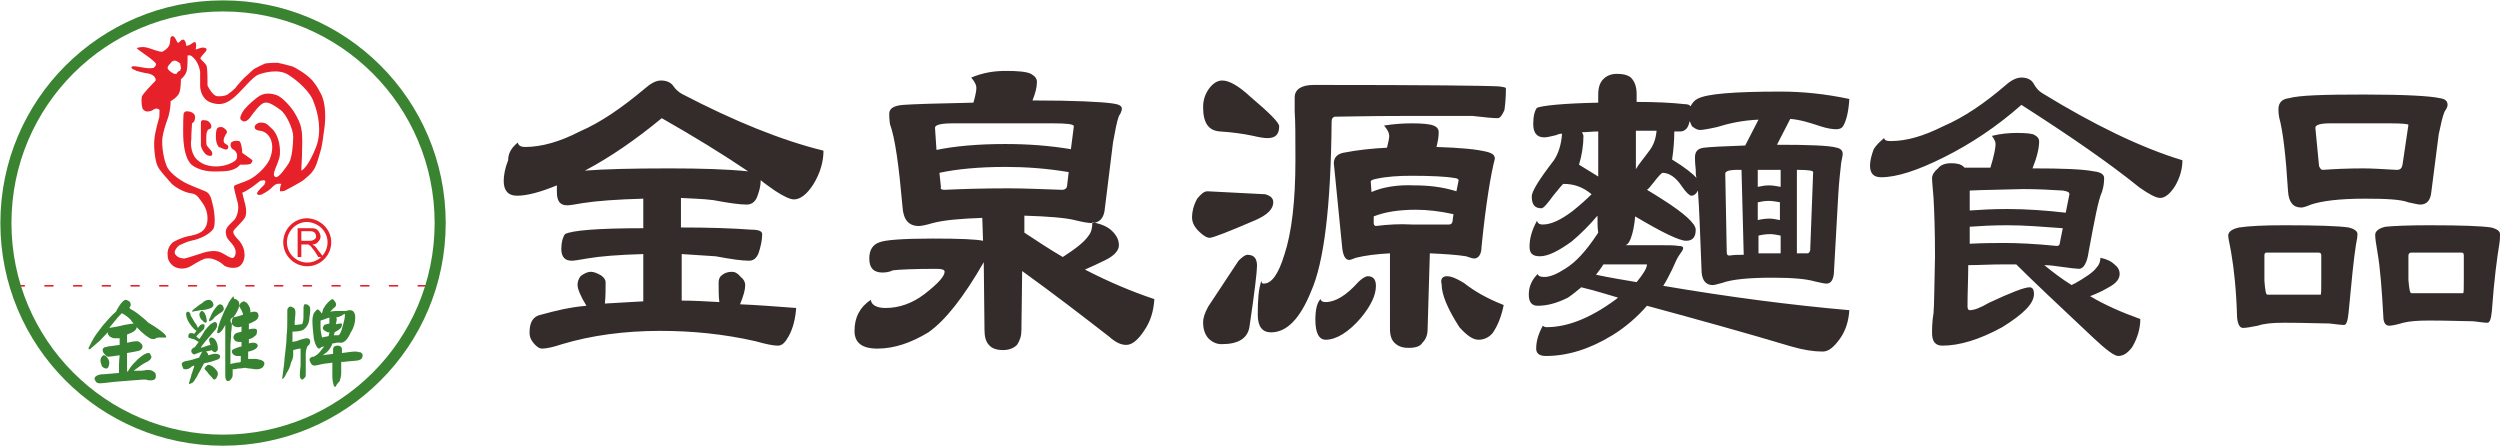
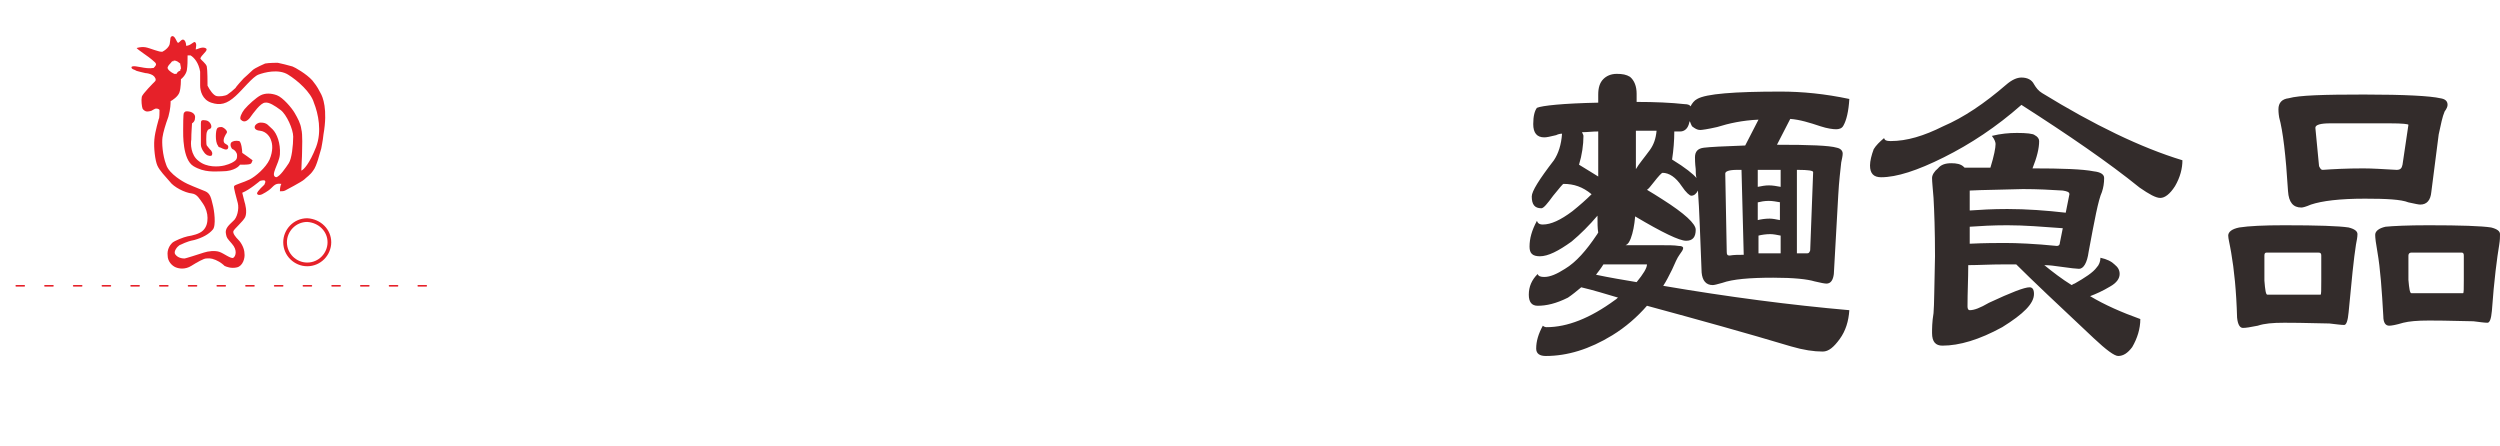
<svg xmlns="http://www.w3.org/2000/svg" version="1.1" id="圖層_1" x="0px" y="0px" viewBox="0 0 338.5 60.4" style="enable-background:new 0 0 338.5 60.4;" xml:space="preserve">
  <style type="text/css">
	.st0{fill-rule:evenodd;clip-rule:evenodd;fill:#E62129;}
	.st1{fill-rule:evenodd;clip-rule:evenodd;fill:none;stroke:#E62129;stroke-width:0.5;}
	
		.st2{fill-rule:evenodd;clip-rule:evenodd;fill:none;stroke:#E62129;stroke-width:0.216;stroke-linecap:round;stroke-linejoin:round;stroke-dasharray:1.08,2.808;}
	.st3{fill-rule:evenodd;clip-rule:evenodd;fill:#388331;}
	.st4{fill-rule:evenodd;clip-rule:evenodd;fill:none;stroke:#398331;stroke-width:1.5;}
	.st5{fill-rule:evenodd;clip-rule:evenodd;fill:#332C2B;}
</style>
  <title>logo_ft</title>
  <g>
    <g>
      <path class="st0" d="M43.4,12.6c-0.3-0.5-0.3-0.7-1.1-1.7C41.5,10,39.9,9.1,39.6,9c-0.3-0.1-1.9-0.5-2-0.5c0,0-1.2,0-1.7,0.1    c0,0-1.4,0.6-1.7,0.9c-0.3,0.3-1.2,1.1-1.2,1.1c-0.1,0.1-1.1,1.2-1.1,1.3c-0.3,0.3-0.8,0.7-1.1,0.9c-0.3,0.2-1.1,0.3-1.5,0.2    c-0.4-0.1-0.9-0.8-1.2-1.4c0-0.4,0-2.1-0.1-2.6c-0.1-0.4-0.8-0.9-0.8-1c0,0-0.2,0,0.1-0.4c0.3-0.4,1-0.9,0.5-1.1    c-0.5-0.2-1.1,0.2-1.3,0.2c0-0.2,0.2-0.8-0.1-1c-0.2-0.1-0.6,0.5-1.2,0.5c0-0.1,0-0.6-0.3-0.8c-0.3-0.2-0.6,0.4-0.8,0.4    c-0.2-0.1-0.4-1-0.8-0.9c-0.3,0.1-0.2,0.4-0.3,0.9c0,0.5-0.6,1-1,1.2c-0.4,0.1-1.7-0.5-2.3-0.6c-0.7-0.1-1.1,0.1-1.2,0.1    c0.1,0.2,1.8,1.3,2.1,1.6c0.3,0.3,0.4,0.3,0.5,0.5C21.2,8.8,21,9,20.8,9.2c-0.6,0.1-1.2,0-1.7-0.1c-0.2,0-1.2-0.3-1.3,0    c0,0.3,0.4,0.3,0.7,0.5c0.3,0.1,0.8,0.2,1.2,0.3c0.2,0,0.7,0.1,1,0.3c0.3,0.2,0.5,0.6,0.3,0.8c-0.2,0.2-1.7,1.7-1.8,2.1    c-0.1,0.5,0,1.3,0.1,1.6c0.1,0.2,0.4,0.4,0.6,0.4c0.3,0,0.6-0.1,0.6-0.1c0,0,0.5-0.3,0.6-0.3c0.1,0,0.4,0,0.5,0.2    c0,0.2,0,1.2-0.1,1.2c0,0.1-0.5,1.6-0.6,2.8c-0.1,1.1,0.1,2.8,0.4,3.5c0.3,0.7,1.1,1.5,1.7,2.2c0.5,0.7,2,1.5,3,1.6    c0.7,0.1,1,0.7,1.5,1.4c0.4,0.6,0.6,1.3,0.6,1.9c0,0.6-0.1,1.2-0.6,1.7c-0.5,0.5-1.5,0.7-2.1,0.8c-0.5,0.1-1.8,0.6-2.1,0.9    c-0.3,0.3-0.7,0.9-0.6,1.7c0,0.8,0.6,1.4,1.1,1.6c0.5,0.2,1.3,0.3,2.1-0.2c0.8-0.5,1.7-1,2-1c0.3,0,0.6-0.1,1.3,0.2    c0.7,0.3,1.1,0.7,1.2,0.8c0.2,0.1,0.9,0.4,1.7,0.2c0.8-0.2,1.1-1.3,1-1.9c0-0.6-0.4-1.4-0.8-1.8c-0.4-0.4-0.8-0.9-0.7-1.2    c0.1-0.3,1.3-1.3,1.6-1.9c0.3-0.7,0-1.8-0.1-2.1c-0.1-0.4-0.3-1.2-0.3-1.2c1-0.4,2.4-1.6,2.4-1.6c0,0,0.6-0.2,0.7,0    c0.1,0.2-0.1,0.4-0.1,0.5c0,0-1,0.9-1,1.2c0.1,0.3,0.5,0.2,0.7,0.1c0,0,0.8-0.4,1.2-0.8c0.5-0.5,0.7-0.7,1.4-0.6    c-0.2,0.3-0.2,0.9-0.2,1c0.3,0,0.5,0,0.7-0.1c0,0,2.3-1.2,2.6-1.5c0.3-0.3,0.8-0.6,1.2-1.2c0.5-0.6,0.9-2.4,1.1-3    c0-0.1,0.2-0.9,0.3-1.9C44.4,14.8,43.7,13.1,43.4,12.6L43.4,12.6z M22.7,9.1L22.7,9.1c0.1-0.3,0.4-0.5,0.6-0.8c0.1,0,0.1,0,0.2,0    c0,0,0,0,0-0.1c0.5,0,0.6,0.2,0.9,0.4c0,0.2,0.1,0.4,0.1,0.7c-0.1,0.1-0.1,0.2-0.1,0.3c0,0,0,0-0.1,0C24.1,9.7,24,9.8,23.9,10    c-0.2,0-0.3,0-0.4,0c0,0,0,0,0-0.1c0,0-0.1,0-0.1,0C23.2,9.8,22.6,9.4,22.7,9.1L22.7,9.1z M42.8,19.9L42.8,19.9    c-0.9,2.3-1.7,3.1-2,3.2c0-0.6,0.1-1.8,0.1-2.5c0-0.5,0.1-2.4-0.1-3.1c-0.1-0.8-0.5-1.5-0.9-2.2c-0.4-0.7-1.6-2.1-2.4-2.4    c-0.8-0.3-1.6-0.3-2.2,0c-0.6,0.3-1.7,1.3-2.2,1.9c-0.4,0.5-0.7,1.2-0.5,1.4c0.2,0.2,0.6,0.5,1.2-0.2c0.5-0.7,1.5-2.1,2.1-2.1    c0.5-0.1,1.3,0.4,2.1,1c0.8,0.6,1.7,2.6,1.7,3.6c0,1.2-0.2,3-0.6,3.6c-0.4,0.6-1.2,1.8-1.7,1.9c-0.9-0.2,0.4-1.8,0.5-3.1    c0.1-1.5-0.4-2.8-1-3.4c-0.6-0.5-0.7-0.9-1.6-0.9c-0.8,0-1.3,1-0.1,1.1c0.9,0.1,1.4,0.9,1.5,1.3c0.2,0.5,0.3,1.4-0.2,2.6    c-0.5,1.1-1.9,2.3-2.7,2.7c-0.8,0.4-2,0.7-2.1,0.9c-0.1,0.2,0.3,1.5,0.5,2.3c0.2,0.8-0.1,2-0.6,2.4c-0.5,0.5-1.2,1-1,1.8    c0.1,0.5,0.1,0.5,0.8,1.3c0.8,0.9,0.5,1.7,0.2,1.9c-0.3,0.2-1.3-0.6-1.9-0.8c-0.6-0.2-1.5-0.1-2.1,0.1c-0.6,0.2-2.5,0.8-2.6,0.8    c-0.7,0-1.1-0.3-1.3-0.6c-0.2-0.4,0.3-1,0.6-1.2c0.3-0.1,0.9-0.5,2-0.7c1.1-0.3,2-0.8,2.5-1.4c0.5-0.5,0.2-2.7,0-3.4    c-0.2-0.8-0.3-1.5-1-1.8c-0.8-0.3-2.7-1.1-2.8-1.2c0,0-2.1-1.1-2.5-2.4c-0.5-1.3-0.6-3-0.5-3.7c0.1-0.7,0.4-1.7,0.8-2.8    c0.3-1.1,0.3-1.8,0.3-2.1c0.2-0.1,1-0.6,1.2-1.2c0.2-0.6,0.2-1.7,0.2-1.8c0.1,0,0.7-0.6,0.8-1.2c0.1-0.6,0.1-1.3,0.1-2    c0.1,0,0.3,0,0.4,0c0.5,0.3,1.1,1,1.3,2.2c0,1.2,0,1.2,0,1.9c0,0.7,0.3,1.9,1.5,2.3c1.2,0.4,2.1,0.2,3.3-0.9    c1-0.9,2.3-2.6,3.1-2.9c0.8-0.3,2.7-0.8,4,0c1.3,0.8,3.1,2.4,3.5,3.8C43.1,15.4,43.6,17.8,42.8,19.9z" />
      <path class="st0" d="M31.3,19.3c-0.2,0.3,0,0.8,0.2,0.9c0.3,0.1,0.6,0.5,0.6,0.8c0,0.3,0,0.5-0.2,0.7c-0.2,0.2-0.7,0.5-1.5,0.7    c-0.8,0.2-2.4,0.3-3.5-0.6c-1.1-0.8-1.1-2.4-1-2.9c0-1,0.1-1.9,0.1-2.2c0,0,0.4-0.2,0.4-0.7c0.1-0.4-0.2-0.8-0.8-0.9    c-0.6-0.1-0.6,0.1-0.7,0.2c-0.1,0.1-0.1,1.8-0.1,2.3c0,0.5-0.1,4,1.4,4.9c1.5,0.9,2.9,0.7,3.8,0.7c1,0,1.5-0.2,1.9-0.4    c0.4-0.2,0.6-0.5,0.6-0.5c0.1,0,0.3,0,0.4,0c0,0,0.8,0,1-0.1c0.2-0.1,0.2-0.3,0.3-0.5c-0.1-0.1-1.4-1-1.4-1c0-0.3-0.1-1.4-0.4-1.6    C31.9,19,31.5,19.1,31.3,19.3z" />
      <path class="st0" d="M27.9,20.9c0.2,0.2,0.7,0.3,0.8,0.1c0.1-0.3,0-0.4-0.1-0.6c-0.1-0.1-0.3-0.3-0.6-0.7c-0.1-0.1-0.1-1.5,0-1.8    c0.2-0.5,0.2-0.3,0.5-0.5c0.3-0.2,0-1-0.6-1.1c-0.6-0.1-0.7,0-0.7,0.4c0,0.3,0,2.5,0,2.9C27.2,20.1,27.7,20.8,27.9,20.9z" />
      <path class="st0" d="M29.9,20c0.2,0.1,0.9,0.5,1,0c0.1-0.5-0.5-0.4-0.6-0.8c-0.1-0.4,0.2-0.9,0.4-1.2c0.2-0.3-0.5-0.8-0.7-0.8    c-0.2,0-0.5,0-0.6,0.2c-0.2,0.2-0.3,1.8,0.1,2.3C29.6,20,29.7,19.9,29.9,20z" />
    </g>
    <path class="st1" d="M44.6,32.8c0,1.6-1.3,3-3,3c-1.6,0-3-1.3-3-3c0-1.6,1.3-3,3-3C43.3,29.9,44.6,31.2,44.6,32.8" />
-     <path class="st0" d="M43,33.8c-0.1-0.2-0.3-0.4-0.4-0.5c-0.1-0.1-0.2-0.1-0.3-0.2c0.4,0,0.7-0.2,0.8-0.4c0.2-0.2,0.3-0.4,0.3-0.7   c0-0.2-0.1-0.4-0.2-0.6c-0.1-0.2-0.3-0.3-0.4-0.4c-0.2-0.1-0.5-0.1-0.8-0.1h-1.7v3.9h0.5v-1.7h0.6c0.1,0,0.2,0,0.3,0   c0.1,0,0.2,0.1,0.2,0.1c0.1,0.1,0.2,0.1,0.3,0.3c0.1,0.1,0.2,0.3,0.4,0.5l0.5,0.8h0.7L43,33.8L43,33.8z M41.9,32.6L41.9,32.6h-1.1   v-1.3H42c0.3,0,0.5,0.1,0.6,0.2c0.1,0.1,0.2,0.3,0.2,0.5c0,0.1,0,0.2-0.1,0.3c-0.1,0.1-0.2,0.2-0.3,0.2   C42.3,32.6,42.1,32.6,41.9,32.6z" />
    <line class="st2" x1="2.2" y1="38.7" x2="58.3" y2="38.7" />
-     <path class="st3" d="M17,40.6c0.2,0,0.3,0.1,0.5,0.2c0.1,0.1,0.2,0.2,0.2,0.5c0,0.1-0.1,0.3-0.2,0.4c0.1,0,0.1,0,0.1,0.1   c0.4,0.2,0.7,0.4,1.1,0.7c0.5,0.4,1,0.8,1.4,1.2c0.5,0.3,1,0.6,1.4,0.9c0.7,0.5,1,0.8,1,1c0,0.1,0,0.1-0.1,0.1c-0.2,0-0.3,0-0.4,0   c-0.1,0-0.2,0-0.3,0c-0.2,0-0.4,0-0.6,0.1c-0.1,0.1-0.2,0.1-0.2,0.1c-0.1,0-0.2,0-0.3,0c-0.2,0-0.5-0.2-0.9-0.5   c-0.4-0.3-0.7-0.6-1-0.9c-0.1-0.1-0.1-0.1-0.2-0.2v0c0,0.3-0.3,0.6-0.8,0.8c-0.2,0.1-0.3,0.1-0.5,0.2c0,0.3,0,0.7,0,1.1   c0.2,0,0.4-0.1,0.5-0.1c0.5-0.1,0.8-0.1,0.9-0.1c0.1,0,0.3,0.1,0.4,0.2c0.2,0.2,0.3,0.3,0.3,0.5c0,0.3-0.2,0.5-0.5,0.6   c-0.4,0.1-1,0.2-1.6,0.3c0,0.8,0,1.6,0,2.5h0.1c0.1-0.1,0.1-0.2,0.2-0.3c0.2-0.4,0.6-0.8,1.2-1.4c0.6-0.5,1-0.8,1.4-0.8   c0.1,0,0.2,0,0.2,0.1c0.1,0.2,0.2,0.3,0.2,0.4c0,0.3-0.3,0.6-0.8,0.8c-0.4,0.2-0.8,0.5-1.2,0.8c-0.1,0.1-0.3,0.2-0.4,0.3   c0.1,0,0.3,0,0.4,0c0.5,0,0.9,0,1.3-0.1c0.2,0,0.3,0,0.4,0c0.2,0,0.5,0.1,0.7,0.3c0.2,0.1,0.2,0.3,0.2,0.6c0,0.3-0.2,0.5-0.7,0.5   c-0.2,0-0.4,0-0.6-0.1c-0.2,0-0.3,0-0.5,0c-1.3,0.1-2.5,0.2-3.8,0.3c-0.9,0.1-1.6,0.2-2,0.2c-0.3,0-0.4-0.1-0.5-0.2   c-0.1-0.2-0.2-0.3-0.2-0.4c0-0.3,0.3-0.5,0.8-0.6c0.3,0,1.2-0.1,2.5-0.2c0-0.7,0-1.5,0.1-2.4c-0.8,0.1-1.3,0.2-1.5,0.2   c-0.2,0-0.3-0.1-0.5-0.3c-0.2-0.2-0.3-0.4-0.3-0.6c0-0.2,0.1-0.3,0.3-0.4c0.2,0,0.3,0,0.4-0.1c0.3,0,0.8-0.1,1.6-0.2   c0-0.3,0-0.6,0-0.9c-0.2,0-0.5,0-0.7,0c-0.2,0-0.4-0.1-0.6-0.2c-0.2-0.2-0.3-0.3-0.3-0.5c0-0.1,0-0.1,0.1-0.2   c-0.2,0.2-0.3,0.3-0.5,0.5c-0.4,0.4-0.7,0.8-1,1c-0.3,0.3-0.6,0.5-0.7,0.6c-0.2,0.2-0.3,0.3-0.5,0.3c0,0,0-0.1,0-0.2   c0.1-0.2,0.2-0.4,0.4-0.8c0.2-0.4,0.4-0.7,0.6-1c0.3-0.4,0.6-0.8,0.9-1.2c0.6-0.7,1.2-1.4,1.8-1.9C16.3,41,16.8,40.6,17,40.6   L17,40.6z M14.8,44.4c0.6-0.1,1.3-0.2,2-0.4c0.7-0.1,1.1-0.2,1.3-0.2c-0.2-0.2-0.3-0.3-0.4-0.5c-0.4-0.4-0.7-0.6-1-0.8   c-0.1,0-0.1,0-0.2-0.1c-0.3,0.3-0.6,0.6-0.9,1C15.3,43.8,15,44.1,14.8,44.4L14.8,44.4z M14,48.1c-0.2,0.1-0.4,0.4-0.4,0.7   c0,0.2,0.1,0.5,0.2,0.8c0.2,0.2,0.4,0.3,0.6,0.3c0.2,0,0.4-0.3,0.4-0.8c0-0.2-0.1-0.5-0.3-0.7C14.4,48.2,14.2,48.1,14,48.1L14,48.1   z M31.9,40.5c0.1,0,0.2,0.1,0.4,0.3c0.1,0.2,0.1,0.3,0.1,0.5c0,0.2-0.1,0.5-0.3,0.9c-0.2,0.4-0.5,0.7-0.7,1.1c0,0.5,0,1.1-0.1,1.7   c0,0.8-0.1,1.4-0.1,1.9c0,0.9,0,1.6,0,2.2c0,0.1,0,0.2,0,0.2c0.2-0.1,0.5-0.1,0.8-0.2c0.2,0,0.4,0,0.6-0.1c0-0.2,0-0.5,0-0.8   c-0.2,0-0.3,0-0.5,0c-0.2,0-0.4-0.1-0.5-0.2c-0.2-0.2-0.2-0.3-0.2-0.4c0-0.2,0.1-0.3,0.4-0.4c0.2-0.1,0.5-0.2,0.9-0.3   c0-0.2,0-0.4,0-0.6c-0.1,0-0.2,0-0.3,0c-0.3,0-0.5-0.1-0.6-0.2c-0.1-0.1-0.2-0.3-0.2-0.4c0-0.3,0.2-0.5,0.4-0.6   c0.2-0.1,0.5-0.1,0.7-0.2c0-0.2,0-0.4,0-0.7c-0.2,0.1-0.3,0.1-0.5,0.1c-0.3,0-0.5-0.1-0.7-0.3c-0.2-0.2-0.3-0.5-0.3-0.6   c0-0.2,0.1-0.3,0.3-0.4c0.4-0.1,0.9-0.2,1.4-0.4c0,0,0-0.1,0-0.1c-0.1-0.2-0.1-0.3-0.2-0.5c-0.2-0.3-0.3-0.5-0.3-0.6   c0-0.1,0.1-0.2,0.2-0.4c0.2-0.1,0.3-0.2,0.4-0.2c0.1,0,0.3,0.1,0.5,0.3c0.3,0.4,0.4,0.7,0.4,1c0,0.1,0,0.1,0,0.2   c0.3-0.1,0.5-0.1,0.6-0.1c0.3,0,0.5,0.2,0.5,0.5c0,0.3-0.1,0.5-0.4,0.7c-0.2,0.1-0.5,0.3-0.8,0.4c0,0,0,0-0.1,0c0,0.3,0,0.5,0,0.8   c0.3-0.1,0.6-0.1,0.7-0.1c0.3,0,0.4,0.1,0.4,0.3c0,0.4-0.1,0.6-0.3,0.7c-0.2,0.2-0.4,0.3-0.7,0.4c0,0,0,0-0.1,0c0,0.2,0,0.4,0,0.6   c0.3-0.1,0.5-0.1,0.6-0.1c0.1,0,0.2,0,0.4,0.1c0.2,0.1,0.2,0.3,0.2,0.3c0,0.3-0.4,0.6-1.2,0.8c0,0,0,0-0.1,0c0,0.3,0,0.7,0,1h1.1   c0.7,0.1,1.1,0.3,1.1,0.6c0,0.2-0.1,0.4-0.3,0.6c-0.2,0.1-0.4,0.2-0.7,0.2c-0.1,0-0.4,0-0.9-0.1c-0.4,0-0.6-0.1-0.7-0.1   c-0.2,0-0.5,0.1-1,0.1c-0.3,0.1-0.6,0.1-0.7,0.1c0,0.3,0,0.6,0,0.8c0,0.2-0.1,0.4-0.2,0.5c-0.1,0.2-0.3,0.3-0.5,0.3   c-0.2-0.1-0.3-0.3-0.3-0.8c0-0.7,0-1.5,0-2.3c0-0.6,0-1.2,0-1.8c0-0.6,0-1.3,0-2.2c0-0.2,0-0.3,0-0.5c-0.2,0.4-0.4,0.7-0.5,0.8   c-0.1,0.1-0.1,0.1-0.2,0.2c-0.1,0.1-0.2,0.1-0.3,0.1c0,0-0.1,0-0.1-0.1c0-0.1,0-0.2,0.1-0.4c0-0.2,0.1-0.5,0.3-1.1   c0.1-0.3,0.3-0.7,0.5-1.2c0.2-0.5,0.5-0.9,0.7-1.4c0.2-0.3,0.4-0.6,0.6-0.8C31.7,40.6,31.8,40.5,31.9,40.5L31.9,40.5z M25.5,42.2   c-0.2,0-0.3,0.1-0.3,0.3c0,0.3,0.1,0.7,0.4,1.2c0.4,0.6,0.7,0.9,1,1.1c-0.1,0.1-0.2,0.3-0.3,0.4c-0.2-0.1-0.3-0.1-0.4-0.1   c-0.1,0-0.2,0-0.3,0.1c-0.1,0.1-0.1,0.2-0.1,0.4c0,0.1,0.1,0.2,0.3,0.2c0.2,0.1,0.4,0.1,0.6,0.2c0.2,0.1,0.3,0.2,0.5,0.3   c-0.2,0.3-0.4,0.5-0.5,0.7c-0.3,0.1-0.5,0.3-0.5,0.5c0,0.1,0,0.2,0.1,0.3c0.1,0.1,0.2,0.2,0.3,0.2c0.3-0.1,0.7-0.3,1.1-0.4   c-0.1,0.1-0.2,0.4-0.4,0.7c0,0,0,0.1,0,0.1c-0.6,0.2-1.2,0.4-1.9,0.5c-0.3,0.1-0.5,0.2-0.5,0.4c0,0.1,0.1,0.3,0.2,0.6   C24.9,50,25,50,25.2,50c0.2,0,0.5-0.1,0.8-0.4c0.1,0,0.2-0.1,0.3-0.1c0,0,0,0.1,0,0.1c-0.1,0.3-0.2,0.6-0.3,0.9   c-0.1,0.2-0.1,0.4-0.2,0.7c-0.1,0.2-0.1,0.4-0.2,0.6c0,0.1,0,0.2,0,0.2c0.1,0,0.3-0.1,0.5-0.2c0.1-0.1,0.2-0.2,0.3-0.4   c0.1-0.2,0.3-0.4,0.4-0.7c0.2-0.3,0.4-0.7,0.6-1.1c0.1-0.2,0.2-0.3,0.2-0.4c0.1,0,0.3-0.1,0.5-0.1c0.4-0.1,0.8-0.2,1.3-0.4   c0.3-0.1,0.4-0.2,0.4-0.5c0-0.1-0.1-0.2-0.2-0.2c-0.2-0.1-0.3-0.1-0.5-0.1c-0.2,0-0.5,0.1-0.9,0.2c0-0.2-0.1-0.3-0.2-0.4   c0,0-0.1-0.1-0.1-0.1c0.3-0.1,0.6-0.1,0.8-0.2c0,0.1,0.1,0.2,0.2,0.2c0.1,0.1,0.2,0.1,0.2,0.1c0.1,0,0.2-0.1,0.3-0.2   c0.1-0.1,0.1-0.2,0.1-0.3c0-0.4-0.1-0.8-0.3-1.1c-0.2-0.3-0.4-0.4-0.6-0.4c-0.1,0-0.1,0-0.2,0.1c0,0.1-0.1,0.1-0.1,0.2   c0,0.1,0.1,0.4,0.2,0.7v0c-0.5,0.1-0.9,0.3-1.3,0.4c0-0.2,0.7-1,2-2.5c0.1-0.2,0.2-0.3,0.2-0.6c0-0.1,0-0.2-0.1-0.3   c-0.1-0.1-0.1-0.1-0.2-0.1c-0.1,0-0.3,0.1-0.6,0.3c-0.2,0.2-0.5,0.5-0.8,0.9c-0.2,0.4-0.5,0.8-0.7,1.1c0,0,0,0,0,0   c-0.1-0.1-0.3-0.2-0.4-0.3c0-0.1,0.1-0.2,0.2-0.3c0.1-0.1,0.2-0.2,0.3-0.3c0.1,0,0.2-0.1,0.2-0.2c0.3-0.1,0.4-0.4,0.4-0.7   c0-0.2-0.1-0.2-0.3-0.2c-0.2,0-0.4,0.2-0.6,0.5c-0.1-0.2-0.2-0.5-0.4-0.7c-0.2-0.3-0.4-0.7-0.6-1C25.8,42.3,25.6,42.3,25.5,42.2   L25.5,42.2z M27.3,42.1c0.1,0,0.3,0.1,0.4,0.3c0.1,0.1,0.1,0.3,0.2,0.4c0,0.2,0.1,0.4,0.1,0.7c0,0.1-0.1,0.2-0.2,0.2   c-0.1,0-0.3-0.2-0.6-0.5c-0.1-0.2-0.2-0.4-0.2-0.6c0-0.1,0-0.2,0.1-0.3C27.2,42.2,27.2,42.1,27.3,42.1L27.3,42.1z M29.8,41.2   c-0.2,0-0.4,0.2-0.7,0.6c-0.3,0.4-0.5,0.8-0.6,1.1c-0.2,0.3-0.2,0.5-0.2,0.5c0,0.1,0,0.1,0.1,0.1c0.1,0,0.4-0.2,0.7-0.6   c0.3-0.2,0.5-0.4,0.7-0.5c0.3-0.2,0.5-0.3,0.5-0.6c0-0.2-0.1-0.3-0.2-0.5C30,41.3,29.9,41.2,29.8,41.2L29.8,41.2z M28.2,49.4   c-0.1,0-0.2,0.1-0.3,0.2c-0.1,0.1-0.2,0.2-0.2,0.3c0,0.1,0.1,0.2,0.4,0.5c0.1,0.2,0.3,0.4,0.5,0.6c0.2,0.2,0.3,0.4,0.4,0.4   c0.1,0,0.2-0.1,0.3-0.2c0.1-0.2,0.2-0.4,0.2-0.6c0-0.3-0.2-0.5-0.5-0.8C28.7,49.5,28.4,49.4,28.2,49.4L28.2,49.4z M28.3,40.6   c0.2,0,0.3,0.1,0.4,0.2c0.1,0.1,0.2,0.3,0.2,0.5c0,0.2-0.2,0.4-0.6,0.5c-0.3,0.1-0.7,0.2-1.2,0.2c-0.3,0.1-0.7,0.1-1,0.2   c-0.1,0-0.1,0-0.1,0c0-0.1,0.1-0.2,0.2-0.3c0.4-0.3,0.7-0.6,1.1-0.8C27.7,40.7,28,40.6,28.3,40.6L28.3,40.6z M41.3,41.2   c0.2,0,0.3,0,0.4,0.1c0.2,0.1,0.3,0.3,0.3,0.5c0,0.4,0,0.7-0.1,1.1c0,0.4-0.1,0.8-0.2,1c-0.2,0.4-0.4,0.6-0.7,0.8   c-0.3,0.1-0.7,0.2-1.4,0.2v0c0,0.4,0,0.9,0,1.4v0c0.1,0,0.3-0.1,0.5-0.1c0.8-0.3,1.3-0.4,1.4-0.4c0.4,0,0.5,0.2,0.5,0.4   c0,0.3-0.1,0.5-0.4,0.7c-0.1,0.3-0.2,0.6-0.2,1c0,0.4,0,1.3,0,2.7c0,0.2,0,0.4-0.1,0.5c-0.2,0.2-0.3,0.3-0.4,0.3   c-0.1,0-0.3-0.2-0.3-0.5c0-0.1,0-0.6,0.1-1.4c0-0.8,0-1.6,0-2.3c-0.3,0-0.6,0.1-1,0.2c0,0.2,0,0.4,0,0.6c0,0.4-0.1,0.7-0.3,1.1   c-0.1,0.5-0.3,1-0.6,1.4c-0.2,0.5-0.4,0.8-0.6,0.8c0-0.1,0.1-0.6,0.2-1.5c0.1-0.5,0.1-1.2,0.2-1.9c0.1-0.8,0.2-1.6,0.2-2.4   c0.1-0.8,0.1-1.6,0.1-2.4c0-0.2,0-0.5,0-0.9c0-0.2,0-0.4,0.1-0.5c0.1-0.1,0.2-0.2,0.3-0.2c0.1,0,0.3,0.1,0.5,0.2   c0.1,0.1,0.2,0.3,0.2,0.6c0,0.5-0.1,1-0.1,1.3c0,0.1,0,0.2,0,0.4c0.4,0,0.7-0.1,0.9-0.1c0.1,0,0.2-0.1,0.2-0.3   c0.1-0.2,0.1-0.8,0.1-2c0-0.1,0-0.2,0.1-0.3C41.1,41.2,41.2,41.2,41.3,41.2L41.3,41.2z M43,41.9c0.1,0,0.2,0.1,0.3,0.2   c0.1,0.1,0.2,0.2,0.2,0.3c0.1,0,0.1,0,0.1,0c0-0.1,0.1-0.2,0.1-0.4c0.1-0.3,0.3-0.5,0.4-0.7c0.4-0.5,0.8-0.8,0.9-0.8   c0.1,0,0.2,0.1,0.4,0.4c0.1,0.1,0.1,0.3,0.1,0.4c0,0.1-0.1,0.3-0.3,0.4c-0.2,0.2-0.3,0.3-0.5,0.5c0.5-0.1,1-0.1,1.4-0.1   c0.2,0,0.5,0,0.8,0c0.2-0.1,0.4-0.1,0.5-0.1c0.4,0,0.7,0.3,0.7,1c0,0.7-0.2,1.4-0.6,2c-0.4,0.9-0.8,1.3-1.2,1.4c-0.2,0-0.5,0-0.7,0   c-0.1,0-0.3,0.1-0.6,0.1c0,0.1-0.1,0.2-0.1,0.3c-0.2,0.4-0.5,0.8-0.8,1c-0.1,0.1-0.3,0.2-0.4,0.3c0.5-0.1,1-0.1,1.4-0.2   c0,0,0,0,0,0c0-0.4,0-0.6,0-0.7c0.1-0.2,0.1-0.3,0.2-0.3c0.2-0.1,0.3-0.1,0.5-0.1c0.2,0,0.3,0.1,0.4,0.2c0.1,0.1,0.1,0.2,0.1,0.4   c0,0.1,0,0.2,0,0.4c0.8-0.1,1.4-0.2,1.8-0.2c0.3,0,0.5,0.1,0.7,0.1c0.2,0.1,0.3,0.2,0.3,0.4c0,0.4-0.2,0.6-0.6,0.7   c-0.7,0.1-1.3,0.1-1.9,0.2c-0.1,0-0.2,0-0.4,0c0,0.5,0,1,0,1.5c0,0.4-0.1,0.8-0.2,1.1c-0.3,0.3-0.5,0.6-0.6,0.8   c-0.2,0-0.3-0.4-0.4-1.2c0-0.8,0-1.5,0-2.1c-0.5,0.1-0.9,0.1-1.4,0.2c-0.4,0.1-0.8,0.2-1.1,0.2c-0.1,0-0.3-0.1-0.4-0.3   c-0.1-0.2-0.2-0.4-0.2-0.5c0-0.2,0.2-0.3,0.4-0.4c0.1,0,0.2,0,0.2,0c0.1-0.1,0.2-0.1,0.3-0.2c0.2-0.1,0.5-0.4,0.7-0.7   c0.2-0.2,0.3-0.4,0.4-0.5c-0.1,0-0.3,0.1-0.4,0.1c-0.1,0.1-0.2,0.2-0.3,0.2c-0.2,0-0.5-0.4-0.7-1.3c-0.1-0.9-0.2-1.7-0.2-2.5   c0-0.4,0.1-0.8,0.2-1C42.8,42,42.9,41.9,43,41.9L43,41.9z M43.6,45.7c0.3-0.1,0.6-0.1,0.9-0.2c0-0.2,0.1-0.3,0.1-0.5h-0.1   c-0.2,0-0.3-0.1-0.5-0.2c-0.2-0.1-0.3-0.3-0.3-0.4c0-0.1,0.1-0.2,0.2-0.4c0.2-0.1,0.4-0.1,0.7-0.2c0-0.3,0-0.6,0-0.8   c-0.4,0.1-0.8,0.3-1.2,0.4c0,0.1,0,0.1,0,0.1c0,0.4,0,0.6,0,0.8C43.4,44.8,43.5,45.2,43.6,45.7C43.6,45.7,43.6,45.7,43.6,45.7   L43.6,45.7z M45.5,43c0.1,0.1,0.1,0.2,0.1,0.3c0,0.1-0.1,0.3-0.1,0.6c0.4-0.1,0.6-0.1,0.7-0.1c0,0,0.1,0,0.1,0.1c0,0.1,0,0.1,0,0.1   c0,0.3-0.2,0.5-0.5,0.7c-0.2,0.1-0.3,0.2-0.5,0.3c0,0.1,0,0.2-0.1,0.3c0,0.1,0,0.1,0,0.1c0.2,0,0.4,0,0.5,0c0.2,0,0.3-0.1,0.3-0.2   c0.1-0.1,0.2-0.3,0.3-0.7c0.3-1,0.4-1.5,0.4-1.8c0-0.2,0-0.2-0.1-0.2C46.4,42.7,46,42.9,45.5,43z" />
-     <path class="st4" d="M59.6,30.2c0,16.3-13.2,29.4-29.4,29.4c-16.3,0-29.4-13.2-29.4-29.4c0-16.3,13.2-29.4,29.4-29.4   C46.4,0.8,59.6,13.9,59.6,30.2" />
    <g>
-       <path class="st5" d="M70.1,19.3c0.1,0.4,0.4,0.6,1,0.6c2.2,0,4.7-0.7,7.4-2.1c2.8-1.2,5.7-3.2,8.8-5.8c0.8-0.7,1.5-1.1,2.2-1.1    c0.8,0,1.4,0.3,1.7,0.8c0.3,0.4,0.6,0.7,1.1,1c7.1,3.7,13.5,6.3,19.2,7.7c0,1.4-0.4,3-1.4,4.6c-0.9,1.4-1.8,2-2.6,2    c-0.5,0-1.4-0.4-2.6-1.2c-0.7-0.5-1.3-0.9-1.9-1.4c0,0.8-0.2,1.5-0.5,2.3c-0.3,0.7-0.8,1-1.4,1c-0.9,0-2.4-0.2-4.5-0.6    c-1.5-0.2-3-0.2-4.4-0.3v4c3.7,0,6.9,0.1,9.6,0.3c0.9,0,1.4,0.2,1.4,0.6c0,0.8-0.2,1.7-0.5,2.6c-0.3,0.7-0.7,1-1.3,1    c-0.9,0-2.4-0.2-4.5-0.6c-1.6-0.1-3.1-0.2-4.6-0.3v6.3c1.6,0,3.3,0.1,5.1,0.2c-0.1-0.7-0.1-1.6-0.1-2.6c0-0.4,0.1-0.8,0.4-1    c0.3-0.3,0.8-0.5,1.4-0.5c0.4,0,0.8,0.2,1.2,0.7c0.4,0.3,0.6,0.7,0.6,1.1c0,0.6-0.2,1.4-0.7,2.6c2.4,0.1,4.9,0.3,7.6,0.5    c-0.1,1.4-0.4,2.7-1,3.8c-0.5,0.9-0.9,1.3-1.5,1.3c-0.6,0-1.6-0.2-3-0.6c-4.4-1-8.7-1.4-12.9-1.4c-4.8,0-9.3,0.6-13.3,1.8    c-1.2,0.4-2.1,0.6-2.7,0.6c-0.4,0-0.8-0.3-1.2-0.8c-0.4-0.5-0.5-0.9-0.5-1.4c0-1.4,0.5-2.2,1.6-2.4c1.8-0.5,3.8-1,6.1-1.2    c-0.8-1.3-1.2-2.3-1.2-2.8c0-0.4,0.1-0.8,0.4-1.2c0.5-0.4,1-0.6,1.4-0.6c0.4,0,0.9,0.2,1.4,0.5c0.4,0.3,0.6,0.6,0.6,0.9    c0,1,0,2-0.1,2.9c1.6-0.1,3.4-0.2,5.2-0.3v-6.4c-3.4,0.1-5.9,0.3-7.6,0.6c-1.1,0.2-1.8,0.3-2.1,0.3c-0.9,0-1.4-0.5-1.4-1.6    c0-0.9,0.2-1.6,0.5-2c0.9-0.5,4.4-0.8,10.6-0.8v-4c-3.6,0.1-6.3,0.3-8.2,0.6c-1.1,0.2-1.8,0.3-2.1,0.3c-1,0-1.4-0.6-1.4-1.8    c0-0.3,0-0.6,0-0.9c-2.2,0.9-4,1.4-5.4,1.4c-1.2,0-1.8-0.7-1.8-2c0-0.8,0.2-1.8,0.6-2.8C68.8,20.6,69.4,19.9,70.1,19.3L70.1,19.3z     M79.2,23.1c2.6-0.2,6.3-0.3,11.4-0.3c4.2,0,7.8,0.1,10.7,0.4c-3.4-2.3-7.3-4.7-11.7-7.2C86.1,18.9,82.6,21.3,79.2,23.1L79.2,23.1    z M136.2,9.6c1.6,0,2.8,0.1,3.4,0.4c0.5,0.3,0.8,0.6,0.8,1.1c0,0.7-0.2,1.5-0.6,2.5c5.8,0,9.4,0.2,10.8,0.4    c0.8,0.1,1.3,0.3,1.3,0.7c0,0.2-0.1,0.6-0.4,1c-0.3,0.8-0.5,2-0.8,3.6l-1.1,8.9c-0.1,1.3-0.7,2-1.8,2c-0.4,0-1.1-0.1-2.3-0.4    c-1.2-0.3-3.5-0.5-6.8-0.6l0,2.3c1.8,1.2,3.5,2.3,5.2,3.3c1.7-1.1,2.9-2,3.5-2.9c0.4-0.5,0.5-1.1,0.5-1.8c1.2,0.2,2.1,0.6,2.7,1.2    c0.6,0.6,0.9,1.2,0.9,1.9c0,0.7-0.6,1.4-1.8,2c-1,0.5-1.9,0.9-2.8,1.3c3.3,1.7,6.4,3,9.4,4c-0.1,1.6-0.5,3-1.4,4.3    c-0.8,1.2-1.6,1.9-2.4,1.9c-0.7,0-1.4-0.3-2.3-1.1c-3.6-2.8-7.5-5.8-11.8-8.9l-0.1,8c0,0.8-0.2,1.4-0.6,2c-0.4,0.4-1,0.7-1.9,0.7    c-0.8,0-1.5-0.2-1.9-0.7c-0.4-0.4-0.6-1.1-0.6-2l-0.1-9.2c-2.7,4.7-5.2,7.9-7.5,9.5c-2.3,1.4-4.6,2.2-6.9,2.2    c-2.1,0-3.1-0.8-3.1-2.4c0-1.8,0.7-3.2,2.2-4.2c0.1,0.7,0.8,1.1,2,1.1c1.8,0,3.6-0.6,5.3-1.9c1.8-1.4,2.7-2.4,2.7-3    c0-0.3-0.4-0.4-1.1-0.4c-3.1,0-5.1,0.1-5.9,0.2c-0.4,0.2-0.9,0.3-1.4,0.3c-1.2,0-1.8-0.6-1.8-1.9c0-1.2,0.5-1.9,1.4-2.2    c0.7-0.3,3.1-0.5,7.2-0.5c3.6,0,5.9,0.1,6.8,0.3l-0.1-3.1c-2.9,0.1-5.2,0.3-6.7,0.7c-1,0.3-1.6,0.4-1.9,0.4    c-1.4,0-2.1-0.9-2.2-2.6c-0.5-5.6-1-9.3-1.7-11.2c-0.1-0.7-0.1-1.2-0.1-1.4c0-0.7,0.6-1.1,1.9-1.2c1.4-0.1,4.5-0.2,9.5-0.3    c0.3-1,0.4-1.7,0.4-2c0-0.4-0.2-0.8-0.7-1.4C133.2,9.8,134.7,9.6,136.2,9.6L136.2,9.6z M127.9,25.7c2.2-0.1,5-0.2,8.6-0.2    c2,0,4.4,0.1,7.3,0.2c0.4,0,0.7-0.2,0.7-0.7l0.2-1.7c-3-0.5-5.8-0.7-8.5-0.7c-3.7,0-6.7,0.3-9,0.8l0.2,1.9    C127.3,25.6,127.5,25.7,127.9,25.7L127.9,25.7z M126.8,20.3c2.4-0.5,5.5-0.8,9.3-0.8c3,0,5.9,0.2,8.9,0.7l0.4-3.1    c0-0.3-1-0.4-2.9-0.4h-13.4c-1.7,0-2.5,0.2-2.5,0.6L126.8,20.3L126.8,20.3z M165.5,10.9c0.9,0,2.2,0.7,3.8,2.2    c2.6,2.2,3.9,3.5,3.9,4c0,1.1-0.5,1.6-1.6,1.6c-0.4,0-1.1-0.1-1.9-0.3c-1.4-0.3-2.9-0.5-4.5-0.6c-1.6-0.1-2.3-1.2-2.3-3.3    c0-1,0.3-1.8,0.8-2.5C164.3,11.2,164.9,10.9,165.5,10.9L165.5,10.9z M163.5,25.9l7.8,0.4c0.7,0.2,1.1,0.5,1.1,1.1    c0,0.9-0.8,1.7-2.4,2.4c-3.7,1.6-5.8,2.4-6.2,2.4c-0.4,0-0.9-0.3-1.5-0.9c-0.6-0.6-0.9-1.2-0.9-1.9s0.2-1.6,0.7-2.5    C162.6,26.3,163,25.9,163.5,25.9L163.5,25.9z M168.9,34.5c0.9,0,1.3,0.5,1.3,1.5c0,0.7-0.3,3.4-1,8.1c-0.2,1.7-1.5,2.5-3.8,2.5    c-0.7,0-1.3-0.3-1.8-0.8c-0.5-0.6-0.7-1.3-0.7-2.2c0-0.5,0.2-1.2,0.7-2.1c0,0,1.4-2.1,4.1-6.2C168.2,34.8,168.6,34.5,168.9,34.5    L168.9,34.5z M189.9,15.7h9.5c1.7,0.2,2.8,0.3,3.4,0.3c0.3,0,0.6-0.4,0.9-1.1c0.1-0.7,0.2-1.7,0.2-2.9c0-0.2-0.3-0.2-0.9-0.3    c-1.6-0.1-9.9-0.2-25.1-0.2c-1.7,0-2.6,0.6-2.6,1.7c0,0.5,0,1.1,0,1.9c0.1,1.3,0.1,3.5,0.1,6.6c0,5.5-0.5,9.8-1.5,12.8    c-0.8,2.6-1.7,3.9-2.8,3.9c-0.2,0-0.3-0.1-0.3-0.4c-0.4,1.1-0.5,2.6-0.5,4.6c0,1.6,0.6,2.4,1.8,2.4c2.1,0,3.9-1.8,5.4-5.5    c1.8-4,2.7-11.7,2.8-23c0-0.4,0.1-0.6,0.4-0.7C182,15.8,185.1,15.7,189.9,15.7L189.9,15.7z M191.2,16.7c1.4,0,2.4,0.1,2.9,0.3    c0.5,0.2,0.7,0.5,0.7,0.9c0,0.6-0.1,1.2-0.3,2c3.2,0.1,5.5,0.3,7,0.7c0.6,0.2,0.9,0.4,0.9,0.9c-0.5,1.9-1.2,5.9-1.8,11.9    c0,1-0.4,1.6-1,1.6c-0.2,0-0.5-0.1-1.1-0.3c-1.2-0.2-2.8-0.3-4.9-0.4l-0.3,10.2c0,0.8-0.2,1.4-0.7,1.9c-0.3,0.5-0.9,0.7-1.9,0.7    c-0.8,0-1.4-0.2-1.9-0.7c-0.4-0.4-0.6-1-0.6-1.9V34.3c-1.9,0.1-3.4,0.3-4.6,0.6c-0.5,0.2-0.8,0.3-0.9,0.3c-0.6,0-0.9-0.7-1-2    l-1.1-11.1c0-0.7,0.4-1.2,1.2-1.4c2-0.4,4-0.6,6-0.7c0.2-0.8,0.3-1.3,0.3-1.6c0-0.4-0.2-0.8-0.7-1.4    C188.6,16.8,189.9,16.7,191.2,16.7L191.2,16.7z M186.3,30.6c-0.2,0-0.3-0.2-0.3-0.4l0-0.9c1.5-0.6,3.4-0.9,5.7-0.9    c1.6,0,3.3,0.2,5.1,0.6l-0.1,0.7c0,0.5-0.2,0.7-0.5,0.7h-5C189.5,30.3,187.9,30.4,186.3,30.6L186.3,30.6z M185.7,26l-0.1-1.4    c0-0.2,0.3-0.3,0.8-0.4c1.4-0.3,3-0.4,4.7-0.4c2.7,0,4.7,0.1,5.8,0.3c0.4,0,0.6,0.2,0.6,0.3l-0.3,1.5c-1.9-0.6-3.8-0.8-5.7-0.8    C189.3,25,187.3,25.3,185.7,26L185.7,26z M185.2,37.4c0.7,0,1.1,0.4,1.1,1.3c0,1.3-0.7,2.7-2,4.3c-1.7,2-3.4,3-4.8,3    c-0.9,0-1.4-0.9-1.4-2.7c0-1.3,0.2-2.3,0.7-2.8c0.1,0.3,0.3,0.4,0.7,0.4c1.3,0,2.8-0.9,4.4-2.7C184.4,37.7,184.9,37.4,185.2,37.4    L185.2,37.4z M195.9,37.4c0.6,0,1.3,0.3,2.3,0.9c1.4,1.1,3.1,2.1,5.4,3c-0.3,1.5-0.8,2.8-1.5,3.8c-0.5,0.6-1.2,0.9-1.9,0.9    c-0.8,0-1.6-0.6-2.6-1.7c-1.6-2.5-2.4-4.4-2.4-5.8C195,37.8,195.3,37.4,195.9,37.4z" />
      <path class="st5" d="M216.4,13.9v-1.1c0-0.9,0.2-1.6,0.7-2.1c0.4-0.4,1-0.7,1.8-0.7c0.8,0,1.3,0.1,1.8,0.4    c0.6,0.5,0.9,1.3,0.9,2.3v1.1c2.5,0,4.7,0.1,6.5,0.3c0.4,0,0.7,0.1,0.8,0.3c0.2-0.4,0.5-0.8,0.9-1c1.2-0.7,5-1,11.3-1    c2.9,0,6,0.3,9.3,1c-0.1,1.7-0.4,2.9-0.8,3.6c-0.2,0.4-0.6,0.5-1,0.5c-0.4,0-1.2-0.1-2.1-0.4c-1.5-0.5-2.8-0.9-4.1-1l-1.8,3.5    c4.4,0,7.1,0.1,8.1,0.4c0.5,0.1,0.8,0.4,0.8,0.8c0,0.3-0.1,0.7-0.2,1.2c-0.1,1-0.3,2.5-0.4,4.4l-0.6,10.7c-0.1,0.8-0.4,1.3-1,1.3    c-0.2,0-0.8-0.1-1.6-0.3c-1-0.3-2.8-0.5-5.6-0.5c-3.2,0-5.5,0.2-6.9,0.7c-0.7,0.2-1.1,0.3-1.3,0.3c-0.9,0-1.4-0.6-1.5-1.7    c-0.2-4.8-0.3-8.5-0.5-11.1c-0.2,0.4-0.5,0.7-0.9,0.7c-0.2,0-0.7-0.4-1.3-1.3c-0.8-1.2-1.7-1.8-2.6-1.8c-0.1,0-0.5,0.4-1.2,1.3    c-0.4,0.5-0.7,0.9-0.9,1c0.7,0.4,1.3,0.8,2.1,1.3c3,1.9,4.5,3.3,4.5,4.1c0,1-0.4,1.5-1.3,1.5c-0.9,0-3.2-1.1-6.9-3.3    c-0.1,1.2-0.3,2.2-0.6,3c-0.2,0.5-0.4,0.8-0.7,0.9h4.7c1.1,0,1.9,0,2.5,0.1c0.4,0,0.6,0.1,0.6,0.3c0,0.2-0.2,0.5-0.5,0.9    c-0.3,0.4-0.6,1.1-1,2c-0.4,0.8-0.8,1.6-1.2,2.2c8.8,1.5,17.2,2.6,25.2,3.3c-0.1,1.5-0.5,2.8-1.3,3.9c-0.8,1.1-1.5,1.7-2.3,1.7    c-1.2,0-2.6-0.2-4.3-0.7c-6-1.8-12.5-3.6-19.5-5.5c-1.3,1.5-2.9,2.9-4.7,4c-3.1,1.9-6.1,2.8-9,2.8c-0.8,0-1.3-0.3-1.3-1    c0-1,0.3-2,0.9-3.1c0.1,0.1,0.3,0.2,0.5,0.2c2.8,0,5.9-1.2,9.3-3.7c0.2-0.1,0.3-0.3,0.4-0.3c-1.7-0.5-3.3-1-5-1.4    c-0.6,0.5-1.2,1-1.8,1.4c-1.6,0.8-2.9,1.1-4.1,1.1c-0.8,0-1.2-0.5-1.2-1.5c0-1.1,0.4-2,1.2-2.8c0.1,0.3,0.4,0.4,0.9,0.4    c0.8,0,1.7-0.4,2.8-1.1c1.5-0.9,2.9-2.5,4.3-4.6c0.1-0.1,0.1-0.2,0.2-0.3c-0.1-0.6-0.1-1.3-0.1-2.3c-1.1,1.3-2.3,2.5-3.5,3.5    c-1.8,1.3-3.2,2-4.3,2c-1,0-1.4-0.4-1.4-1.3c0-1.1,0.3-2.2,1-3.5c0.1,0.3,0.3,0.5,0.8,0.5c1.1,0,2.4-0.6,4-1.8    c1-0.8,1.9-1.6,2.6-2.3h0c-1.2-1-2.4-1.4-3.8-1.4c-0.1,0-0.5,0.5-1.4,1.6c-0.8,1.1-1.3,1.7-1.6,1.7c-0.9,0-1.3-0.5-1.3-1.6    c0-0.7,1-2.3,3-4.9c0.6-0.9,1-2.1,1.1-3.6c-0.3,0-0.6,0.1-0.8,0.2c-0.8,0.2-1.3,0.3-1.6,0.3c-1,0-1.5-0.6-1.5-1.8    c0-1.1,0.2-1.8,0.5-2.2C208.8,14.3,211.6,14,216.4,13.9L216.4,13.9z M229.7,24.1c-0.1-0.4-0.1-0.8-0.1-1.2    c-0.1-0.8-0.1-1.4-0.1-1.6c0-0.8,0.4-1.2,1.2-1.3c0.8-0.1,2.7-0.2,5.6-0.3l1.8-3.5c-2.2,0.1-4,0.5-5.6,1c-1.3,0.3-2.1,0.4-2.3,0.4    c-0.4,0-0.7-0.2-1.1-0.5c-0.1-0.2-0.2-0.4-0.3-0.7c-0.1,0.2-0.1,0.4-0.2,0.6c-0.2,0.5-0.6,0.8-1.1,0.8h-0.8c0,1.2-0.1,2.5-0.3,3.8    C228.2,22.7,229.3,23.6,229.7,24.1L229.7,24.1z M216.1,37.2c1.9,0.4,3.7,0.7,5.5,1c0.9-1.1,1.4-1.9,1.4-2.4h-5.9    C216.8,36.3,216.4,36.8,216.1,37.2L216.1,37.2z M216.4,23.9v-6.1c-0.8,0-1.5,0.1-2.2,0.1c0.1,0.2,0.2,0.4,0.2,0.5    c0,1.2-0.2,2.6-0.6,3.9C214.9,23,215.8,23.5,216.4,23.9L216.4,23.9z M221.5,17.8l0,5.1c0.4-0.7,1.1-1.5,1.9-2.6    c0.5-0.7,0.8-1.5,0.9-2.6H221.5L221.5,17.8z M234.2,34.6c0.6-0.1,1.2-0.1,1.9-0.1L235.8,23h-0.6c-1.1,0-1.6,0.2-1.6,0.5l0.2,10.6    C233.8,34.5,233.9,34.6,234.2,34.6L234.2,34.6z M238,23l0,2.3c0.5-0.1,1-0.2,1.5-0.2c0.5,0,1.1,0.1,1.6,0.2V23H238L238,23z     M241.1,27.4c-0.6-0.1-1.1-0.2-1.6-0.2c-0.6,0-1.1,0.1-1.5,0.2l0,2.4c0.4-0.1,1-0.2,1.6-0.2c0.4,0,0.9,0.1,1.4,0.2V27.4    L241.1,27.4z M241.1,31.9c-0.5-0.1-1-0.2-1.4-0.2c-0.6,0-1.2,0.1-1.6,0.2l0,2.4h3V31.9L241.1,31.9z M243.3,23v11.3h1.4    c0.2,0,0.3-0.1,0.4-0.4l0.4-10.6c0-0.2-0.7-0.3-2-0.3H243.3L243.3,23z M255.1,18.7c0.1,0.3,0.3,0.4,0.9,0.4c2.2,0,4.5-0.7,7.1-2    c2.8-1.2,5.6-3.1,8.5-5.6c0.8-0.7,1.5-1,2.1-1c0.8,0,1.4,0.3,1.7,0.9c0.3,0.5,0.6,0.9,1.1,1.2c7,4.3,13.4,7.4,19,9.1    c0,1.1-0.3,2.3-1,3.5c-0.7,1.1-1.4,1.6-2,1.6c-0.6,0-1.5-0.5-2.8-1.4c-4.2-3.4-9.6-7.1-16-11.2c-3.4,3-6.9,5.3-10.5,7.1    c-3.6,1.8-6.4,2.7-8.5,2.7c-1,0-1.5-0.5-1.5-1.6c0-0.6,0.2-1.4,0.5-2.2C254,19.7,254.5,19.2,255.1,18.7L255.1,18.7z M273.1,18    c-1.1,0-2.2,0.1-3.4,0.4c0.4,0.5,0.5,0.9,0.5,1.1c0,0.5-0.2,1.6-0.7,3.2H266c0,0,0,0-0.1-0.1c-0.4-0.4-1-0.5-1.7-0.5    c-0.8,0-1.4,0.2-1.8,0.7c-0.5,0.4-0.8,0.9-0.8,1.3c0,0.5,0.1,1.4,0.2,2.7c0.1,1.8,0.2,4.4,0.2,7.9c-0.1,4-0.1,6.6-0.2,7.7    c-0.2,1.2-0.2,2.1-0.2,2.7c0,1.2,0.5,1.7,1.4,1.7c2.3,0,5-0.8,8.1-2.5c2.9-1.8,4.3-3.2,4.3-4.5c0-0.6-0.2-0.9-0.6-0.9    c-0.7,0-2.5,0.7-5.5,2.1c-1.2,0.7-2,1-2.6,1c-0.2,0-0.3-0.2-0.3-0.5c0-1.9,0.1-3.8,0.1-5.6c1.4,0,3-0.1,4.8-0.1c0.6,0,1.1,0,1.7,0    c2.1,2.1,5.6,5.4,10.5,10c1.7,1.6,2.8,2.4,3.3,2.4c0.7,0,1.3-0.4,1.9-1.2c0.7-1.2,1.1-2.5,1.1-3.8c-2.5-0.9-4.8-1.9-6.8-3.1    c0.8-0.3,1.7-0.7,2.7-1.3c0.9-0.5,1.3-1.1,1.3-1.7c0-0.5-0.2-0.9-0.7-1.3c-0.4-0.4-1-0.7-1.9-0.9c0,0.5-0.2,1-0.5,1.3    c-0.5,0.7-1.6,1.4-3,2.2c-0.1,0-0.2,0.1-0.4,0.2c-1.3-0.8-2.6-1.8-3.7-2.7c0.7,0,1.4,0.1,2.1,0.2c1.4,0.2,2.3,0.3,2.6,0.3    c0.6,0,1.1-0.8,1.3-2.3c0.8-4.3,1.3-7,1.8-8.1c0.2-0.6,0.3-1.2,0.3-1.9c0-0.5-0.5-0.8-1.4-0.9c-1.5-0.3-4.3-0.4-8.3-0.4    c0.6-1.5,0.9-2.7,0.9-3.7c0-0.3-0.2-0.6-0.6-0.8C275.3,18.1,274.4,18,273.1,18L273.1,18z M266.7,25.8v2.7c1.4-0.1,3.1-0.2,5.1-0.2    c2.6,0,5.3,0.2,7.9,0.5l0.5-2.5c0-0.3-0.3-0.4-0.9-0.5c-1.6-0.1-3.4-0.2-5.4-0.2C271,25.7,268.6,25.7,266.7,25.8L266.7,25.8z     M279.3,30.9l-0.4,2c0,0.3-0.2,0.4-0.4,0.4c-3-0.3-5.4-0.4-7-0.4c-1.1,0-2.7,0-4.8,0.1c0-0.8,0-1.5,0-2.3c1.4-0.1,3.1-0.2,5.1-0.2    C274.1,30.5,276.6,30.7,279.3,30.9L279.3,30.9z M320.1,12.8c5.6,0,9,0.2,10.3,0.5c0.7,0.1,1,0.4,1,0.9c0,0.2-0.1,0.5-0.4,0.9    c-0.3,0.7-0.5,1.7-0.8,3.1l-1,7.8c-0.1,1.1-0.6,1.7-1.5,1.7c-0.2,0-0.7-0.1-1.6-0.3c-1-0.4-3-0.5-5.9-0.5c-3.4,0-5.8,0.3-7.3,0.8    c-0.7,0.3-1.1,0.4-1.3,0.4c-1.1,0-1.7-0.7-1.8-2.2c-0.3-4.9-0.7-8.2-1.2-10c-0.1-0.6-0.1-1-0.1-1.1c0-0.9,0.5-1.4,1.4-1.5    C311.3,12.9,314.6,12.8,320.1,12.8L320.1,12.8z M314.5,23c1.4-0.1,3.2-0.2,5.5-0.2c1.2,0,2.7,0.1,4.5,0.2c0.5,0,0.7-0.2,0.8-0.7    l0.8-5.4c0-0.1-0.8-0.2-2.5-0.2h-8.1c-1.3,0-2,0.2-2,0.6l0.5,5.2C314.2,22.9,314.3,23,314.5,23L314.5,23z M309.3,30.5    c4.5,0,7.4,0.1,8.7,0.3c0.8,0.2,1.2,0.5,1.2,0.9c0,0.4-0.1,0.9-0.2,1.4c-0.3,1.9-0.6,4.9-1,9.2c-0.1,1.1-0.3,1.7-0.6,1.7    c-0.4,0-1.1-0.1-2-0.2c-1.2,0-3.2-0.1-6.1-0.1c-1.6,0-2.7,0.1-3.6,0.4c-1,0.2-1.6,0.3-2,0.3c-0.4,0-0.7-0.4-0.8-1.4    c-0.1-3.6-0.4-6.5-0.8-8.8c-0.2-1.2-0.4-1.9-0.4-2.3c0-0.5,0.5-0.9,1.5-1.1C304.5,30.6,306.5,30.5,309.3,30.5L309.3,30.5z     M307,39.9h7.2c0.1,0,0.1-0.6,0.1-1.9c0,0,0-1.1,0-3.4c0-0.3-0.1-0.4-0.4-0.4h-7c-0.2,0-0.3,0.1-0.3,0.4V38    C306.7,39.3,306.8,39.9,307,39.9L307,39.9z M328.8,30.5c4.4,0,7.2,0.1,8.5,0.3c0.8,0.2,1.2,0.5,1.2,0.9c0,0.4,0,0.8-0.1,1.4    c-0.3,1.8-0.7,4.8-1,9c-0.1,1.1-0.3,1.6-0.6,1.6c-0.4,0-1.1-0.1-1.9-0.2c-1.2,0-3.2-0.1-6-0.1c-1.6,0-2.7,0.1-3.5,0.3    c-1,0.3-1.6,0.4-1.9,0.4c-0.5,0-0.8-0.4-0.8-1.3c-0.2-3.5-0.4-6.4-0.8-8.7c-0.2-1.1-0.3-1.9-0.3-2.3c0-0.5,0.5-0.9,1.4-1.1    C324,30.6,326,30.5,328.8,30.5L328.8,30.5z M326.5,39.7h7c0.1,0,0.1-0.6,0.1-1.8c0,0,0-1.1,0-3.3c0-0.3-0.1-0.4-0.3-0.4h-6.8    c-0.2,0-0.4,0.1-0.4,0.4c0,2.2,0,3.3,0,3.3C326.2,39.1,326.3,39.7,326.5,39.7z" />
    </g>
  </g>
</svg>